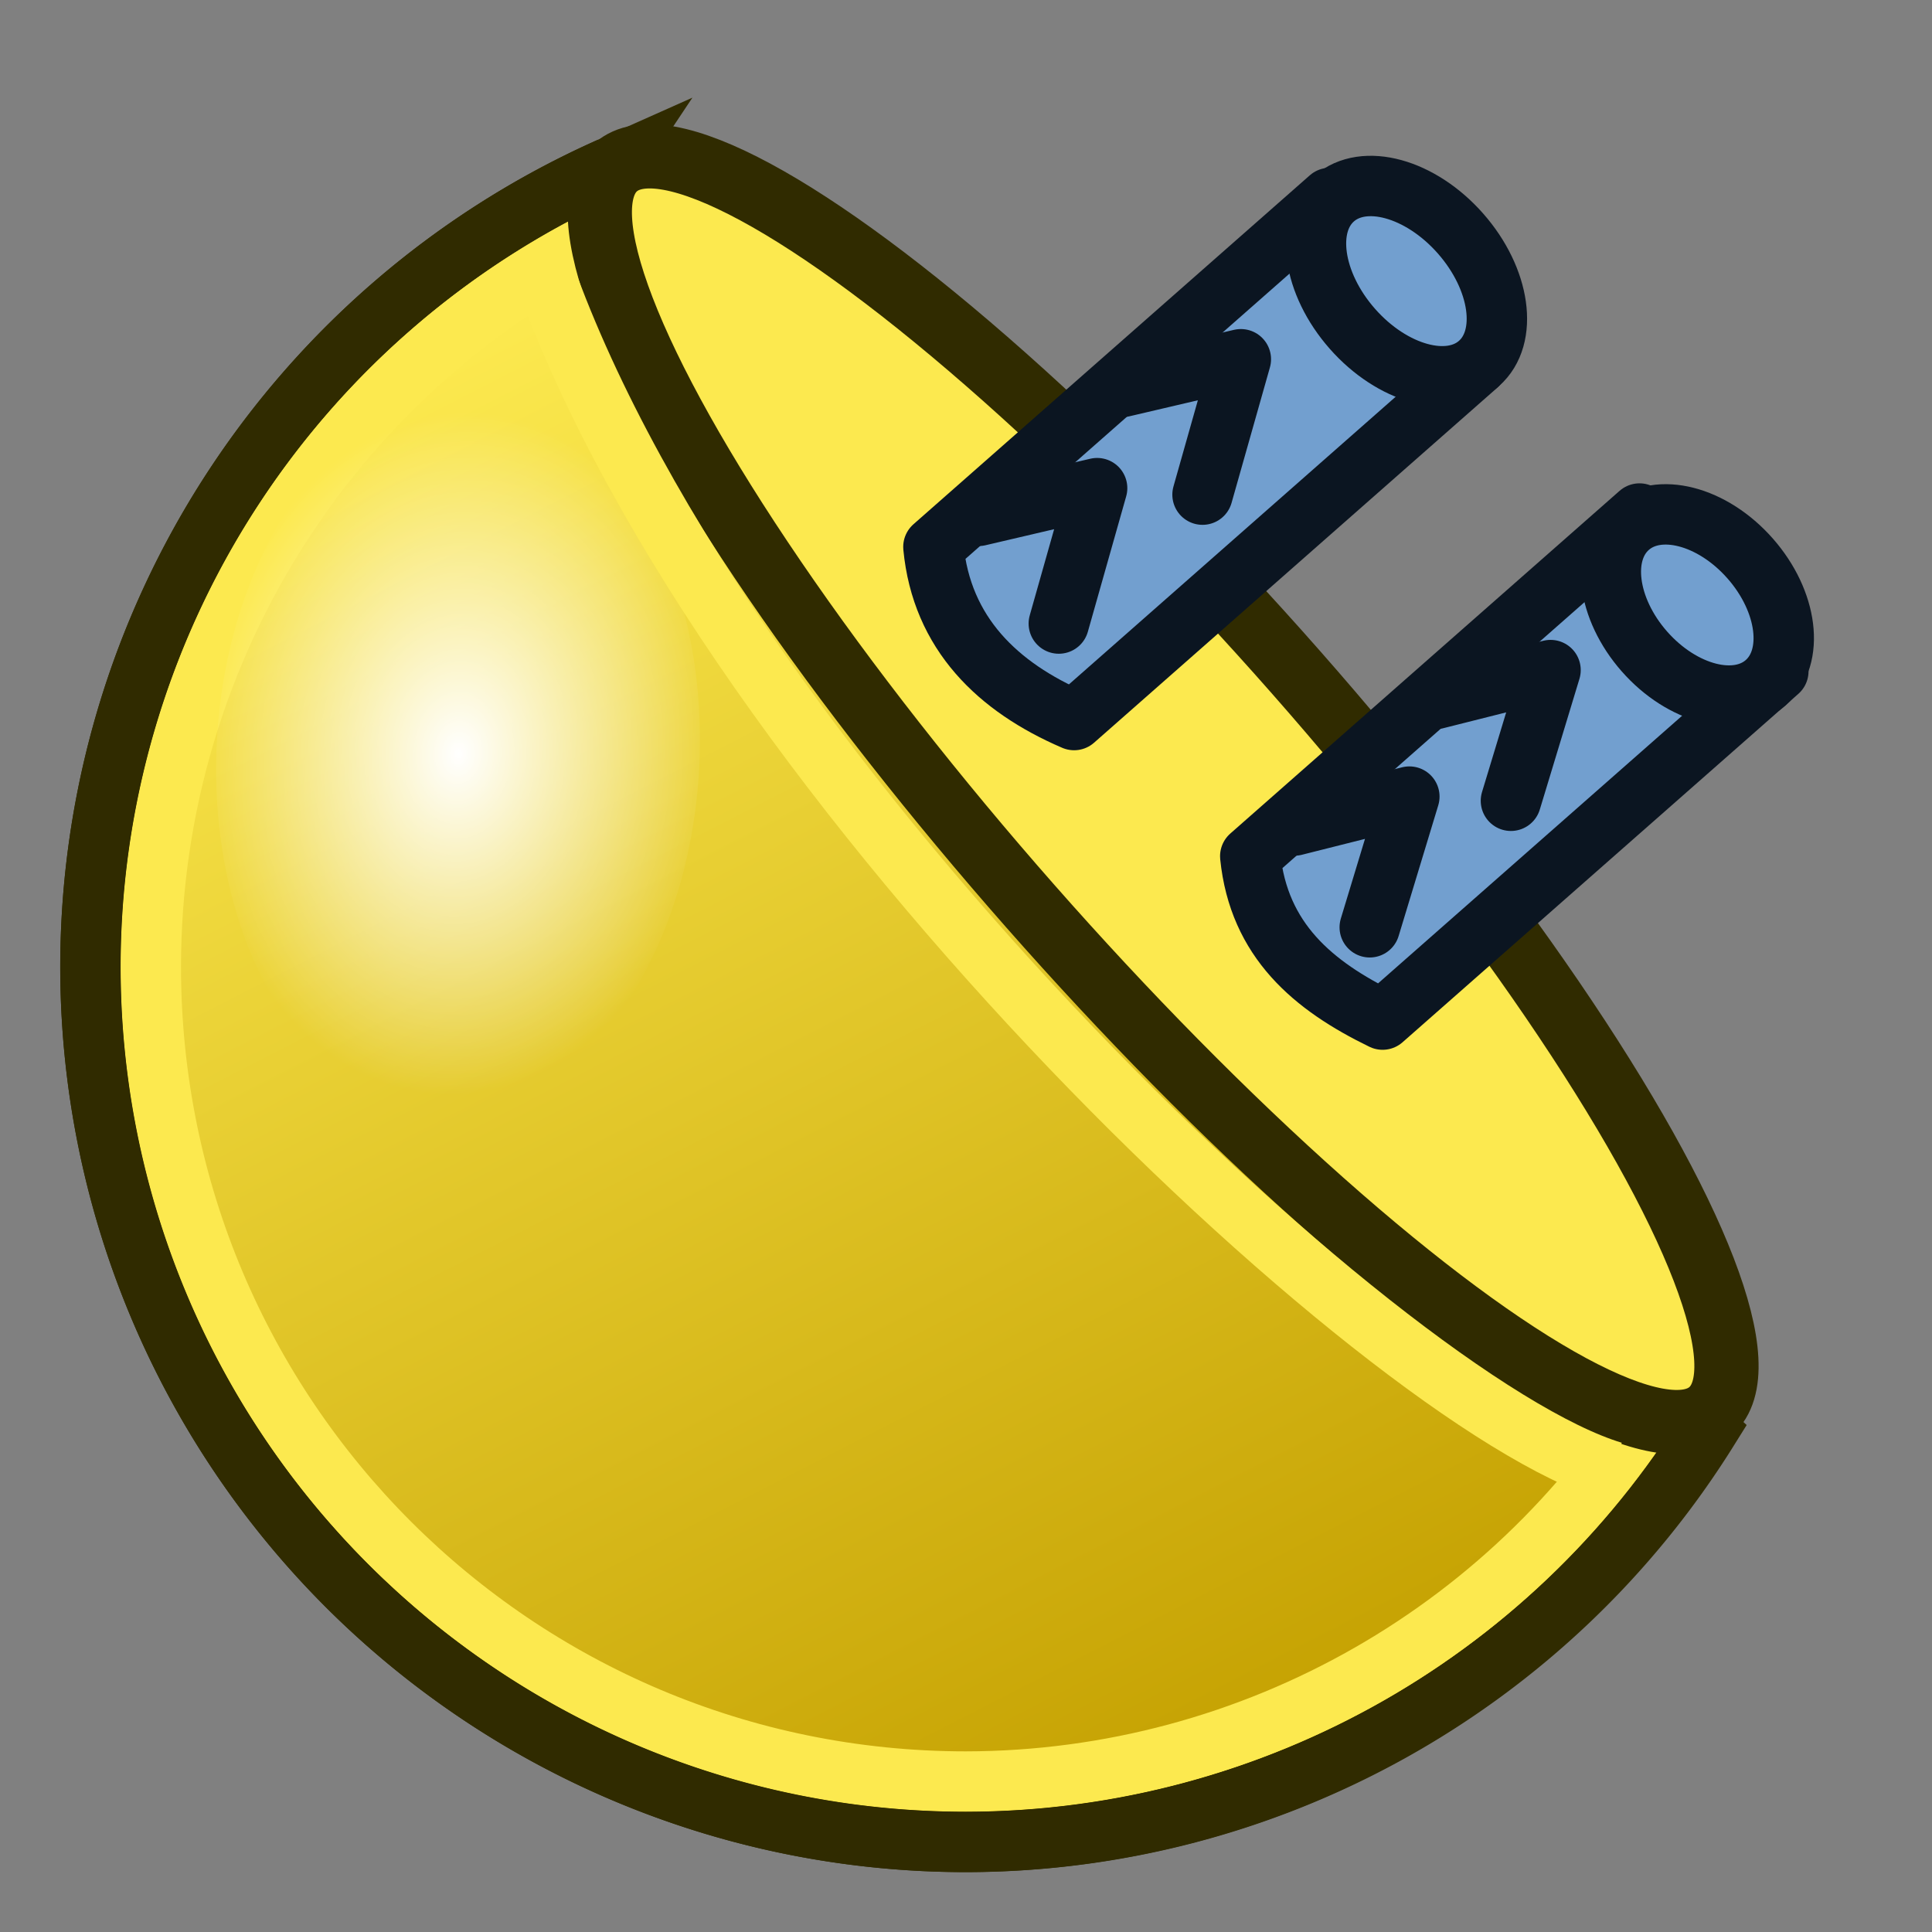
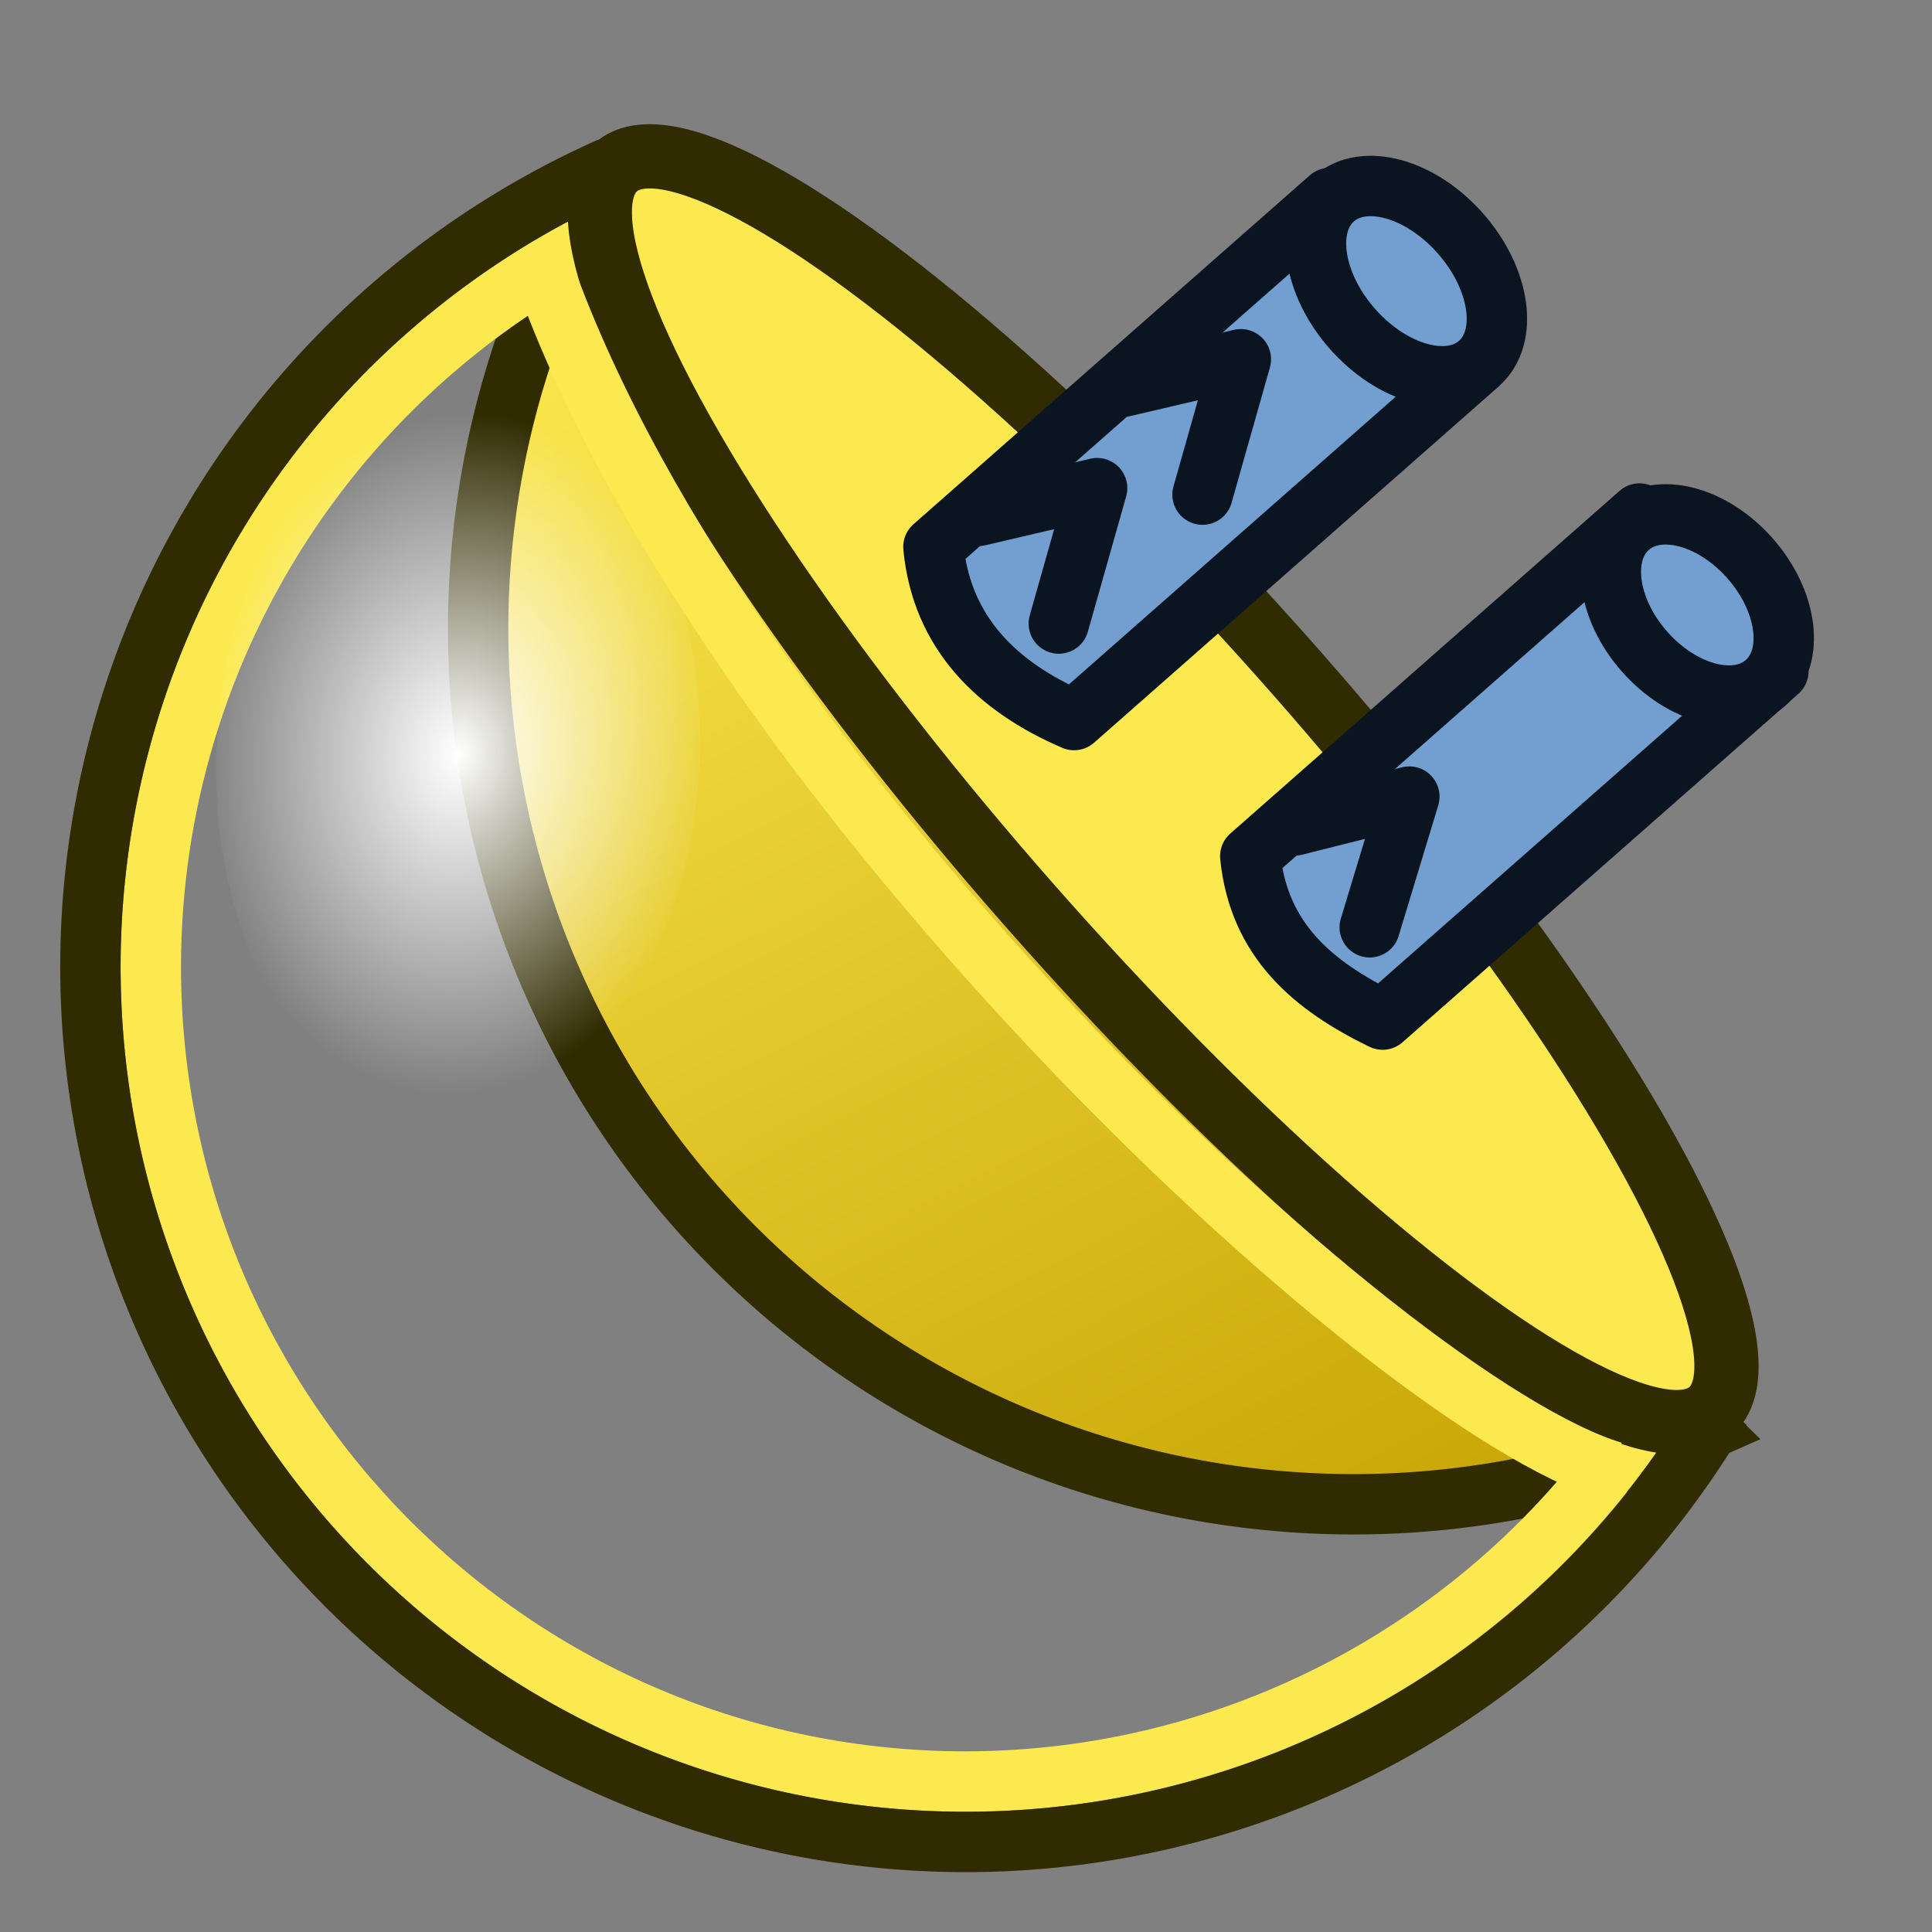
<svg xmlns="http://www.w3.org/2000/svg" xmlns:xlink="http://www.w3.org/1999/xlink" width="64px" height="64px" id="svg2816" version="1.1">
  <rect width="100%" height="100%" fill="#808080" stroke="none" />
  <title id="title923">fem_material_reinforced</title>
  <defs id="defs2818">
    <linearGradient id="linearGradient4432">
      <stop style="stop-color:#ffffff;stop-opacity:1" offset="0" id="stop4434" />
      <stop style="stop-color:#ffffff;stop-opacity:0" offset="1" id="stop4436" />
    </linearGradient>
    <linearGradient id="linearGradient4044">
      <stop style="stop-color:#000000;stop-opacity:1" offset="0" id="stop4046" />
      <stop style="stop-color:#000000;stop-opacity:0" offset="1" id="stop4048" />
    </linearGradient>
    <linearGradient id="linearGradient3681">
      <stop id="stop3697" offset="0" style="stop-color:#fff110;stop-opacity:1" />
      <stop style="stop-color:#cf7008;stop-opacity:1" offset="1" id="stop3685" />
    </linearGradient>
    <pattern patternTransform="matrix(0.676,-0.818,2.458,1.884,-26.451,18.295)" id="pattern5231" xlink:href="#Strips1_1-4" />
    <pattern id="Strips1_1-4" patternTransform="matrix(0.668,-1.004,2.426,2.311,3.476,3.535)" height="1" width="2" patternUnits="userSpaceOnUse">
      <rect id="rect4483-4" height="2" width="1" y="-0.5" x="0" style="fill:black;stroke:none" />
    </pattern>
    <pattern patternTransform="matrix(0.668,-1.004,2.426,2.311,39.618,8.969)" id="pattern5231-4" xlink:href="#Strips1_1-6" />
    <pattern id="Strips1_1-6" patternTransform="matrix(0.668,-1.004,2.426,2.311,3.476,3.535)" height="1" width="2" patternUnits="userSpaceOnUse">
      <rect id="rect4483-0" height="2" width="1" y="-0.5" x="0" style="fill:black;stroke:none" />
    </pattern>
    <pattern patternTransform="matrix(0.665,-1.063,2.417,2.448,-49.763,2.955)" id="pattern5296" xlink:href="#pattern5231-3" />
    <pattern patternTransform="matrix(0.668,-1.004,2.426,2.311,-26.336,10.887)" id="pattern5231-3" xlink:href="#Strips1_1-4-3" />
    <pattern id="Strips1_1-4-3" patternTransform="matrix(0.668,-1.004,2.426,2.311,3.476,3.535)" height="1" width="2" patternUnits="userSpaceOnUse">
      <rect id="rect4483-4-6" height="2" width="1" y="-0.5" x="0" style="fill:black;stroke:none" />
    </pattern>
    <pattern patternTransform="matrix(0.428,-0.622,1.557,1.431,27.948,13.306)" id="pattern5330" xlink:href="#Strips1_1-9" />
    <pattern id="Strips1_1-9" patternTransform="matrix(0.668,-1.004,2.426,2.311,3.476,3.535)" height="1" width="2" patternUnits="userSpaceOnUse">
      <rect id="rect4483-3" height="2" width="1" y="-0.5" x="0" style="fill:black;stroke:none" />
    </pattern>
    <linearGradient xlink:href="#linearGradient3681" id="linearGradient3687" x1="37.898" y1="41.088" x2="4.061" y2="40.169" gradientUnits="userSpaceOnUse" />
    <linearGradient xlink:href="#linearGradient3681" id="linearGradient3695" x1="31.778" y1="40.242" x2="68.442" y2="54.041" gradientUnits="userSpaceOnUse" gradientTransform="matrix(0.25,-0.66,0.688,0.24,-8.749,43.15)" />
    <radialGradient xlink:href="#linearGradient12512" id="radialGradient278" gradientUnits="userSpaceOnUse" cx="55" cy="125" fx="55" fy="125" r="14.375" />
    <linearGradient id="linearGradient12512">
      <stop style="stop-color:#ffffff;stop-opacity:1" offset="0" id="stop12513" />
      <stop style="stop-color:#fff520;stop-opacity:0.891" offset="0.5" id="stop12517" />
      <stop style="stop-color:#fff300;stop-opacity:0" offset="1" id="stop12514" />
    </linearGradient>
    <radialGradient r="14.375" fy="125" fx="55" cy="125" cx="55" gradientUnits="userSpaceOnUse" id="radialGradient4017" xlink:href="#linearGradient12512" />
    <linearGradient xlink:href="#linearGradient4044" id="linearGradient4060" x1="15.788" y1="50.394" x2="27.641" y2="39.958" gradientUnits="userSpaceOnUse" />
    <radialGradient xlink:href="#linearGradient12512-2" id="radialGradient278-5" gradientUnits="userSpaceOnUse" cx="55" cy="125" fx="55" fy="125" r="14.375" />
    <linearGradient id="linearGradient12512-2">
      <stop style="stop-color:#ffffff;stop-opacity:1" offset="0" id="stop12513-3" />
      <stop style="stop-color:#fff520;stop-opacity:0.891" offset="0.5" id="stop12517-1" />
      <stop style="stop-color:#fff300;stop-opacity:0" offset="1" id="stop12514-6" />
    </linearGradient>
    <radialGradient r="14.375" fy="125" fx="55" cy="125" cx="55" gradientUnits="userSpaceOnUse" id="radialGradient4078" xlink:href="#linearGradient12512-2" />
    <linearGradient xlink:href="#linearGradient3960" id="linearGradient3966" x1="37.758" y1="57.301" x2="21.86" y2="22.615" gradientUnits="userSpaceOnUse" />
    <linearGradient id="linearGradient3960">
      <stop style="stop-color:#c4a000;stop-opacity:1" offset="0" id="stop3962" />
      <stop style="stop-color:#fce94f;stop-opacity:1" offset="1" id="stop3964" />
    </linearGradient>
    <radialGradient xlink:href="#linearGradient4432" id="radialGradient4440" cx="55" cy="125" fx="55" fy="125" r="20.367" gradientTransform="matrix(0.417,-0.005,0.007,0.555,-40.223,-44.926)" gradientUnits="userSpaceOnUse" />
    <linearGradient xlink:href="#linearGradient3960" id="linearGradient994" gradientUnits="userSpaceOnUse" gradientTransform="matrix(-1.384,0,0,1.384,-73.93,-42.387)" x1="18.97" y1="58.615" x2="36.991" y2="23.429" />
    <linearGradient xlink:href="#linearGradient3960" id="linearGradient1087" gradientUnits="userSpaceOnUse" gradientTransform="matrix(-1.384,0,0,1.384,-73.93,-42.387)" x1="18.97" y1="58.615" x2="36.991" y2="23.429" />
    <linearGradient xlink:href="#linearGradient3960" id="linearGradient1221" gradientUnits="userSpaceOnUse" gradientTransform="matrix(-1.384,0,0,1.384,-73.93,-42.387)" x1="18.97" y1="58.615" x2="36.991" y2="23.429" />
    <linearGradient xlink:href="#linearGradient3960" id="linearGradient1223" gradientUnits="userSpaceOnUse" gradientTransform="matrix(-1.384,0,0,1.384,-73.93,-42.387)" x1="18.97" y1="58.615" x2="36.991" y2="23.429" />
  </defs>
  <g id="layer1">
    <g id="g1219" transform="translate(144.177,19.108)">
-       <path id="path1195" d="m -123.988,-13.553 a 29,29 0 0 0 -17.193,26.461 29,29 0 0 0 29,29 A 29,29 0 0 0 -87.619,28.25 c -0.073,-0.071 -0.137,-0.151 -0.184,-0.248 -0.148,-0.172 -0.317,-0.317 -0.471,-0.486 -0.176,-0.194 -0.287,-0.442 -0.496,-0.609 -0.094,-0.126 -0.598,-0.752 -0.594,-0.902 9.6e-5,-0.003 0.009,0.006 0.01,0.004 -0.034,-0.02 -0.052,-0.041 -0.301,-0.275 -0.006,-0.01 -0.007,-0.017 -0.02,-0.031 -0.025,-0.011 -0.041,-0.017 -0.057,-0.027 -0.47,-0.114 -1.186,-0.342 -0.41,-0.273 -0.061,-0.1 -0.131,-0.196 -0.184,-0.301 -0.009,-0.019 -0.022,-0.063 -0.033,-0.088 -1.067,-0.836 -0.852,-0.684 -1.99,-1.508 -0.308,-0.223 -0.628,-0.424 -0.926,-0.66 -0.663,-0.526 -1.197,-1.156 -1.725,-1.811 -0.37,-0.364 -0.485,-0.496 -0.871,-0.814 -0.367,-0.303 -0.771,-0.562 -1.135,-0.867 -0.154,-0.129 -0.296,-0.27 -0.443,-0.406 -0.297,-0.29 -0.486,-0.472 -0.717,-0.746 -0.009,-0.003 -0.019,-0.004 -0.027,-0.008 -0.345,-0.14 -0.643,-0.396 -0.998,-0.518 -0.364,-0.156 -0.458,-0.178 -0.777,-0.373 -0.037,-0.023 -0.063,-0.062 -0.102,-0.082 -0.491,-0.256 -0.422,-0.1 -0.732,-0.49 -0.08,-0.063 -0.152,-0.126 -0.213,-0.23 -0.017,-0.028 0.104,0.077 0.08,0.055 -0.193,-0.182 -0.435,-0.308 -0.582,-0.539 0.017,-4.15e-4 0.064,0.011 0.051,0 -0.05,-0.04 -0.108,-0.071 -0.152,-0.117 -0.02,-0.02 0.1,0.052 0.076,0.037 -0.515,-0.308 -0.107,-0.022 -0.711,-0.49 -0.115,-0.134 -0.237,-0.26 -0.344,-0.4 -0.01,-0.013 -0.015,-0.024 -0.023,-0.037 -0.182,-0.048 -0.423,-0.1 -0.434,-0.199 -0.226,-0.163 -0.435,-0.331 -0.641,-0.518 -0.311,-0.282 -0.558,-0.494 -0.764,-0.869 -0.033,-0.044 -0.065,-0.089 -0.098,-0.133 -0.249,0.097 -0.498,0.179 -0.744,0.111 -0.113,-0.031 -0.135,-0.149 -0.135,-0.287 -0.013,-0.009 -0.034,-0.034 -0.107,-0.117 -0.05,-0.088 -0.107,-0.17 -0.148,-0.262 -0.17,-0.377 0.101,3.59e-4 -0.182,-0.469 -0.337,-0.559 -0.796,-1.04 -1.139,-1.596 -0.12,-0.232 -0.256,-0.458 -0.361,-0.697 -0.059,-0.135 -0.1,-0.277 -0.145,-0.418 -0.022,-0.027 -0.042,-0.055 -0.068,-0.078 -0.096,-0.084 -0.207,-0.153 -0.297,-0.244 -0.19,-0.191 -0.298,-0.456 -0.469,-0.662 -0.015,-0.039 -0.051,-0.092 -0.068,-0.133 -0.215,-0.243 -0.42,-0.495 -0.652,-0.723 -0.083,-0.113 -0.159,-0.231 -0.248,-0.34 -0.484,-0.593 -1.075,-1.083 -1.484,-1.738 -0.023,-0.036 -0.029,-0.081 -0.043,-0.121 -0.182,-0.132 -0.349,-0.284 -0.535,-0.41 -0.09,-0.061 -0.187,-0.112 -0.273,-0.178 -0.086,-0.065 -0.142,-0.165 -0.234,-0.223 -0.274,-0.225 -0.644,-0.49 -0.67,-0.875 -0.549,-0.539 0.405,0.384 -0.586,-0.484 -0.161,-0.141 -0.32,-0.286 -0.459,-0.449 -0.276,-0.325 -0.426,-0.714 -0.668,-1.059 -0.226,-0.205 -0.442,-0.389 -0.645,-0.617 -0.244,-0.275 -0.454,-0.58 -0.656,-0.887 -0.058,-0.054 -0.119,-0.103 -0.174,-0.16 -0.029,-0.03 -0.069,-0.063 -0.068,-0.105 3.2e-4,-0.028 0.045,0.031 0.068,0.047 -0.054,-0.048 -0.107,-0.095 -0.16,-0.143 -0.136,-0.019 -0.196,-0.041 -0.477,-0.312 -0.019,-0.018 -0.04,-0.044 -0.039,-0.07 6.6e-4,-0.015 0.027,0.016 0.041,0.023 -0.248,-0.226 -0.443,-0.45 -0.602,-0.75 -0.022,-0.041 -0.025,-0.091 -0.049,-0.131 -0.503,-0.839 -0.016,0.093 -0.389,-0.646 -0.145,-0.263 -0.312,-0.514 -0.445,-0.783 -0.12,-0.243 -0.204,-0.501 -0.277,-0.764 -0.213,-0.218 -0.436,-0.432 -0.596,-0.623 -0.406,-0.485 -1.241,-1.615 -1.549,-2.119 -0.445,-0.728 -1.093,-2.078 -1.471,-2.838 -0.628,-1.25 -1.284,-2.485 -1.865,-3.758 -0.115,-0.253 -0.222,-0.486 -0.322,-0.723 -0.024,-0.017 1.4e-4,0.002 -0.027,-0.018 -0.005,-0.004 -0.01,-0.008 -0.016,-0.012 z" style="fill:url(#linearGradient1221);fill-opacity:1;stroke:#302b00;stroke-width:2;stroke-miterlimit:4;stroke-dasharray:none;stroke-dashoffset:0" />
+       <path id="path1195" d="m -123.988,-13.553 A 29,29 0 0 0 -87.619,28.25 c -0.073,-0.071 -0.137,-0.151 -0.184,-0.248 -0.148,-0.172 -0.317,-0.317 -0.471,-0.486 -0.176,-0.194 -0.287,-0.442 -0.496,-0.609 -0.094,-0.126 -0.598,-0.752 -0.594,-0.902 9.6e-5,-0.003 0.009,0.006 0.01,0.004 -0.034,-0.02 -0.052,-0.041 -0.301,-0.275 -0.006,-0.01 -0.007,-0.017 -0.02,-0.031 -0.025,-0.011 -0.041,-0.017 -0.057,-0.027 -0.47,-0.114 -1.186,-0.342 -0.41,-0.273 -0.061,-0.1 -0.131,-0.196 -0.184,-0.301 -0.009,-0.019 -0.022,-0.063 -0.033,-0.088 -1.067,-0.836 -0.852,-0.684 -1.99,-1.508 -0.308,-0.223 -0.628,-0.424 -0.926,-0.66 -0.663,-0.526 -1.197,-1.156 -1.725,-1.811 -0.37,-0.364 -0.485,-0.496 -0.871,-0.814 -0.367,-0.303 -0.771,-0.562 -1.135,-0.867 -0.154,-0.129 -0.296,-0.27 -0.443,-0.406 -0.297,-0.29 -0.486,-0.472 -0.717,-0.746 -0.009,-0.003 -0.019,-0.004 -0.027,-0.008 -0.345,-0.14 -0.643,-0.396 -0.998,-0.518 -0.364,-0.156 -0.458,-0.178 -0.777,-0.373 -0.037,-0.023 -0.063,-0.062 -0.102,-0.082 -0.491,-0.256 -0.422,-0.1 -0.732,-0.49 -0.08,-0.063 -0.152,-0.126 -0.213,-0.23 -0.017,-0.028 0.104,0.077 0.08,0.055 -0.193,-0.182 -0.435,-0.308 -0.582,-0.539 0.017,-4.15e-4 0.064,0.011 0.051,0 -0.05,-0.04 -0.108,-0.071 -0.152,-0.117 -0.02,-0.02 0.1,0.052 0.076,0.037 -0.515,-0.308 -0.107,-0.022 -0.711,-0.49 -0.115,-0.134 -0.237,-0.26 -0.344,-0.4 -0.01,-0.013 -0.015,-0.024 -0.023,-0.037 -0.182,-0.048 -0.423,-0.1 -0.434,-0.199 -0.226,-0.163 -0.435,-0.331 -0.641,-0.518 -0.311,-0.282 -0.558,-0.494 -0.764,-0.869 -0.033,-0.044 -0.065,-0.089 -0.098,-0.133 -0.249,0.097 -0.498,0.179 -0.744,0.111 -0.113,-0.031 -0.135,-0.149 -0.135,-0.287 -0.013,-0.009 -0.034,-0.034 -0.107,-0.117 -0.05,-0.088 -0.107,-0.17 -0.148,-0.262 -0.17,-0.377 0.101,3.59e-4 -0.182,-0.469 -0.337,-0.559 -0.796,-1.04 -1.139,-1.596 -0.12,-0.232 -0.256,-0.458 -0.361,-0.697 -0.059,-0.135 -0.1,-0.277 -0.145,-0.418 -0.022,-0.027 -0.042,-0.055 -0.068,-0.078 -0.096,-0.084 -0.207,-0.153 -0.297,-0.244 -0.19,-0.191 -0.298,-0.456 -0.469,-0.662 -0.015,-0.039 -0.051,-0.092 -0.068,-0.133 -0.215,-0.243 -0.42,-0.495 -0.652,-0.723 -0.083,-0.113 -0.159,-0.231 -0.248,-0.34 -0.484,-0.593 -1.075,-1.083 -1.484,-1.738 -0.023,-0.036 -0.029,-0.081 -0.043,-0.121 -0.182,-0.132 -0.349,-0.284 -0.535,-0.41 -0.09,-0.061 -0.187,-0.112 -0.273,-0.178 -0.086,-0.065 -0.142,-0.165 -0.234,-0.223 -0.274,-0.225 -0.644,-0.49 -0.67,-0.875 -0.549,-0.539 0.405,0.384 -0.586,-0.484 -0.161,-0.141 -0.32,-0.286 -0.459,-0.449 -0.276,-0.325 -0.426,-0.714 -0.668,-1.059 -0.226,-0.205 -0.442,-0.389 -0.645,-0.617 -0.244,-0.275 -0.454,-0.58 -0.656,-0.887 -0.058,-0.054 -0.119,-0.103 -0.174,-0.16 -0.029,-0.03 -0.069,-0.063 -0.068,-0.105 3.2e-4,-0.028 0.045,0.031 0.068,0.047 -0.054,-0.048 -0.107,-0.095 -0.16,-0.143 -0.136,-0.019 -0.196,-0.041 -0.477,-0.312 -0.019,-0.018 -0.04,-0.044 -0.039,-0.07 6.6e-4,-0.015 0.027,0.016 0.041,0.023 -0.248,-0.226 -0.443,-0.45 -0.602,-0.75 -0.022,-0.041 -0.025,-0.091 -0.049,-0.131 -0.503,-0.839 -0.016,0.093 -0.389,-0.646 -0.145,-0.263 -0.312,-0.514 -0.445,-0.783 -0.12,-0.243 -0.204,-0.501 -0.277,-0.764 -0.213,-0.218 -0.436,-0.432 -0.596,-0.623 -0.406,-0.485 -1.241,-1.615 -1.549,-2.119 -0.445,-0.728 -1.093,-2.078 -1.471,-2.838 -0.628,-1.25 -1.284,-2.485 -1.865,-3.758 -0.115,-0.253 -0.222,-0.486 -0.322,-0.723 -0.024,-0.017 1.4e-4,0.002 -0.027,-0.018 -0.005,-0.004 -0.01,-0.008 -0.016,-0.012 z" style="fill:url(#linearGradient1221);fill-opacity:1;stroke:#302b00;stroke-width:2;stroke-miterlimit:4;stroke-dasharray:none;stroke-dashoffset:0" />
      <path id="path1181" d="m -115.855,-0.02 c 0.013,0.006 0.024,0.015 0.037,0.02 0.008,0.002 0.014,0.001 0.025,0.004 -0.003,-0.004 -0.005,-0.009 -0.008,-0.014 -0.019,-0.003 -0.04,-0.008 -0.055,-0.01 z" style="fill:url(#linearGradient1223);fill-opacity:1;stroke:#302b00;stroke-width:2;stroke-miterlimit:4;stroke-dasharray:none;stroke-dashoffset:0" />
      <path id="path1171" d="m -105.217,13.041 c -0.07,-0.006 -0.083,0.012 -0.111,0.023 0.007,0.021 0.006,0.039 0.062,0.078 0.082,0.056 0.171,0.121 0.27,0.129 0.118,0.01 0.457,-0.037 0.346,-0.078 -0.281,-0.104 -0.456,-0.143 -0.566,-0.152 z" style="fill:url(#linearGradient1087);fill-opacity:1;stroke:#302b00;stroke-width:2;stroke-miterlimit:4;stroke-dasharray:none;stroke-dashoffset:0" />
      <path id="path1165" d="m -123.117,-11.756 c -9.759,4.323 -16.056,13.99 -16.064,24.664 0,14.912 12.088,27 27,27 9.537,-0.013 18.36,-5.056 23.211,-13.268 -0.18,-0.237 -0.396,-0.532 -0.393,-0.637 9.6e-5,-0.003 0.009,0.006 0.01,0.004 -0.034,-0.02 -0.052,-0.041 -0.301,-0.275 -0.006,-0.01 -0.007,-0.017 -0.02,-0.031 -0.025,-0.011 -0.041,-0.017 -0.057,-0.027 -0.47,-0.114 -1.186,-0.342 -0.41,-0.273 -0.061,-0.1 -0.131,-0.196 -0.184,-0.301 -0.079,-0.156 -0.225,-0.576 -0.281,-0.732 -0.038,-0.106 -0.075,-0.212 -0.113,-0.318 -0.016,-0.045 -0.023,-0.096 -0.049,-0.137 -0.044,-0.068 -0.107,-0.124 -0.16,-0.186 -0.034,-0.049 -0.069,-0.095 -0.1,-0.146 -0.002,-0.004 0.016,0.004 0.014,0 -0.016,-0.023 -0.033,-0.045 -0.051,-0.066 -0.198,0.01 -0.384,0.004 -0.594,-0.102 -0.065,-0.033 -0.138,-0.077 -0.18,-0.135 -0.029,-0.021 -0.057,-0.044 -0.088,-0.061 -0.071,-0.086 0.049,0.055 -0.158,-0.113 -0.134,-0.108 -0.272,-0.215 -0.391,-0.34 -0.459,-0.482 0.686,0.24 -0.295,-0.334 -0.058,-0.057 -0.122,-0.109 -0.174,-0.172 -0.006,-0.008 0.018,-0.023 0.01,-0.029 -0.69,-0.538 0.287,0.332 -0.568,-0.389 -0.024,-0.013 -0.049,-0.023 -0.074,-0.035 -0.329,-0.32 -0.469,-0.434 -0.551,-0.908 -0.016,-0.093 -0.059,-0.186 -0.045,-0.279 0.02,-0.13 0.069,-0.253 0.113,-0.377 -0.24,-0.125 -0.482,-0.244 -0.697,-0.404 -0.836,-1.067 -0.132,-0.171 -0.127,-0.156 0.021,0.066 -0.111,-0.085 -0.152,-0.141 -0.015,-0.021 0.086,0.053 0.072,0.031 -0.08,-0.128 -0.376,-0.062 -0.406,-0.201 -0.167,-0.08 -0.341,-0.143 -0.5,-0.238 -0.136,-0.081 -0.261,-0.185 -0.381,-0.289 -0.051,-0.044 -0.043,-0.115 -0.109,-0.145 -0.107,-0.049 -0.44,-0.124 -0.521,-0.145 -0.137,-0.057 -0.281,-0.102 -0.412,-0.172 -0.204,-0.109 -0.288,-0.232 -0.479,-0.348 -0.219,-0.133 -0.497,-0.209 -0.678,-0.398 -0.393,-0.136 -0.798,-0.293 -1.156,-0.506 -0.395,-0.235 -0.717,-0.581 -1.082,-0.855 -0.504,-0.319 -1.037,-0.59 -1.518,-0.943 -0.078,-0.064 -0.16,-0.125 -0.234,-0.193 -0.015,-0.014 -0.039,-0.033 -0.031,-0.053 0.006,-0.016 0.056,0.02 0.051,0.004 -0.03,-0.086 -0.616,-0.128 -0.633,-0.281 -0.226,-0.163 -0.435,-0.331 -0.641,-0.518 -0.311,-0.282 -0.558,-0.494 -0.764,-0.869 -0.033,-0.044 -0.065,-0.089 -0.098,-0.133 -0.249,0.097 -0.498,0.179 -0.744,0.111 -0.113,-0.031 -0.135,-0.149 -0.135,-0.287 -0.013,-0.009 -0.034,-0.034 -0.107,-0.117 -0.05,-0.088 -0.107,-0.17 -0.148,-0.262 -0.17,-0.377 0.101,3.59e-4 -0.182,-0.469 -0.337,-0.559 -0.796,-1.04 -1.139,-1.596 -0.12,-0.232 -0.256,-0.458 -0.361,-0.697 -0.059,-0.135 -0.1,-0.277 -0.145,-0.418 -0.022,-0.027 -0.042,-0.055 -0.068,-0.078 -0.096,-0.084 -0.207,-0.153 -0.297,-0.244 -0.19,-0.191 -0.298,-0.456 -0.469,-0.662 -0.015,-0.039 -0.051,-0.092 -0.068,-0.133 -0.215,-0.243 -0.42,-0.495 -0.652,-0.723 -0.083,-0.113 -0.159,-0.231 -0.248,-0.34 -0.484,-0.593 -1.075,-1.083 -1.484,-1.738 -0.023,-0.036 -0.029,-0.081 -0.043,-0.121 -0.182,-0.132 -0.349,-0.284 -0.535,-0.41 -0.09,-0.061 -0.187,-0.112 -0.273,-0.178 -0.086,-0.065 -0.142,-0.165 -0.234,-0.223 -0.274,-0.225 -0.644,-0.49 -0.67,-0.875 -0.549,-0.539 0.405,0.384 -0.586,-0.484 -0.161,-0.141 -0.32,-0.286 -0.459,-0.449 -0.276,-0.325 -0.426,-0.714 -0.668,-1.059 -0.226,-0.205 -0.442,-0.389 -0.645,-0.617 -0.244,-0.275 -0.454,-0.58 -0.656,-0.887 -0.058,-0.054 -0.119,-0.103 -0.174,-0.16 -0.029,-0.03 -0.069,-0.063 -0.068,-0.105 3.2e-4,-0.028 0.045,0.031 0.068,0.047 -0.054,-0.048 -0.107,-0.095 -0.16,-0.143 -0.136,-0.019 -0.196,-0.041 -0.477,-0.312 -0.019,-0.018 -0.04,-0.044 -0.039,-0.07 6.6e-4,-0.015 0.027,0.016 0.041,0.023 -0.248,-0.226 -0.443,-0.45 -0.602,-0.75 -0.022,-0.041 -0.025,-0.091 -0.049,-0.131 -0.503,-0.839 -0.016,0.093 -0.389,-0.646 -0.145,-0.263 -0.312,-0.514 -0.445,-0.783 -0.12,-0.243 -0.204,-0.501 -0.277,-0.764 -0.213,-0.218 -0.436,-0.432 -0.596,-0.623 -0.406,-0.485 -1.241,-1.615 -1.549,-2.119 -0.445,-0.728 -1.093,-2.078 -1.471,-2.838 -0.454,-0.904 -0.915,-1.805 -1.359,-2.713 z" style="fill:none;stroke:#fce94f;stroke-width:2;stroke-miterlimit:4;stroke-dasharray:none;stroke-dashoffset:0" />
      <path id="path1161" d="m -115.855,-0.02 c 0.013,0.006 0.024,0.015 0.037,0.02 0.008,0.002 0.014,0.001 0.025,0.004 -0.003,-0.004 -0.005,-0.009 -0.008,-0.014 -0.019,-0.003 -0.04,-0.008 -0.055,-0.01 z" style="fill:none;stroke:#fce94f;stroke-width:2;stroke-miterlimit:4;stroke-dasharray:none;stroke-dashoffset:0" />
      <path id="path1145" d="m -105.217,13.041 c -0.07,-0.006 -0.083,0.012 -0.111,0.023 0.007,0.021 0.006,0.039 0.062,0.078 0.082,0.056 0.171,0.121 0.27,0.129 0.118,0.01 0.457,-0.037 0.346,-0.078 -0.281,-0.104 -0.456,-0.143 -0.566,-0.152 z" style="fill:none;stroke:#fce94f;stroke-width:2;stroke-miterlimit:4;stroke-dasharray:none;stroke-dashoffset:0" />
      <g id="g1204">
        <path style="fill:none;stroke:#302b00;stroke-width:2;stroke-miterlimit:4;stroke-dasharray:none;stroke-dashoffset:0" d="m -123.961,-13.566 a 29,29 0 0 0 -17.221,26.475 29,29 0 0 0 29,29 29,29 0 0 0 24.582,-13.643 c -0.08,-0.075 -0.153,-0.158 -0.203,-0.264 -0.148,-0.172 -0.317,-0.317 -0.471,-0.486 -0.176,-0.194 -0.287,-0.442 -0.496,-0.609 -0.094,-0.126 -0.598,-0.752 -0.594,-0.902 9.6e-5,-0.003 0.009,0.006 0.01,0.004 -0.034,-0.02 -0.052,-0.041 -0.301,-0.275 -0.006,-0.01 -0.007,-0.017 -0.02,-0.031 -0.025,-0.011 -0.041,-0.017 -0.057,-0.027 -0.47,-0.114 -1.186,-0.342 -0.41,-0.273 -0.061,-0.1 -0.131,-0.196 -0.184,-0.301 -0.079,-0.156 -0.225,-0.576 -0.281,-0.732 -0.038,-0.106 -0.075,-0.212 -0.113,-0.318 -0.016,-0.045 -0.023,-0.096 -0.049,-0.137 -0.044,-0.068 -0.107,-0.124 -0.16,-0.186 -0.034,-0.049 -0.069,-0.095 -0.1,-0.146 -0.002,-0.004 0.016,0.004 0.014,0 -0.016,-0.023 -0.033,-0.045 -0.051,-0.066 -0.198,0.01 -0.384,0.004 -0.594,-0.102 -0.065,-0.033 -0.138,-0.077 -0.18,-0.135 -0.029,-0.021 -0.057,-0.044 -0.088,-0.061 -0.071,-0.086 0.049,0.055 -0.158,-0.113 -0.134,-0.108 -0.272,-0.215 -0.391,-0.34 -0.459,-0.482 0.686,0.24 -0.295,-0.334 -0.058,-0.057 -0.122,-0.109 -0.174,-0.172 -0.006,-0.008 0.018,-0.023 0.01,-0.029 -0.69,-0.538 0.287,0.332 -0.568,-0.389 -0.024,-0.013 -0.049,-0.023 -0.074,-0.035 -0.23,-0.224 -0.365,-0.352 -0.455,-0.568 -0.088,-0.035 -0.197,-0.066 -0.287,-0.109 -0.046,-0.011 -0.101,-0.033 -0.156,-0.055 -0.001,-4.89e-4 -0.003,4.95e-4 -0.004,0 -0.193,-0.015 -0.281,-0.037 -0.107,-0.041 -0.051,-0.023 -0.147,-0.071 -0.215,-0.104 -0.188,-0.05 -0.376,-0.096 -0.551,-0.178 -0.142,-0.066 -0.59,-0.359 -0.762,-0.557 -0.01,-0.012 0.057,0.021 0.045,0.012 -0.173,-0.136 -0.368,-0.243 -0.531,-0.393 -0.096,-0.064 -0.204,-0.146 -0.318,-0.24 -0.291,-0.142 -0.489,-0.237 -0.744,-0.41 -0.463,-0.294 -0.907,-0.631 -1.271,-1.043 -0.066,-0.073 -0.127,-0.151 -0.197,-0.221 -0.26,-0.258 -0.582,-0.446 -0.865,-0.676 -0.377,-0.263 -0.748,-0.529 -1.098,-0.828 -0.06,-0.051 -0.112,-0.11 -0.172,-0.162 -0.059,-0.052 -0.125,-0.096 -0.184,-0.148 -0.004,-0.004 0.005,-0.011 0.006,-0.016 -0.12,-0.072 -0.25,-0.129 -0.361,-0.215 -0.108,-0.083 -0.205,-0.18 -0.305,-0.273 -0.249,-0.085 -0.469,-0.199 -0.828,-0.539 -0.002,-0.002 -0.002,-0.004 -0.004,-0.006 0.06,0.056 -0.306,-0.266 -0.34,-0.324 -0.076,-0.072 -0.152,-0.144 -0.229,-0.217 0.014,0.021 0.019,0.025 0.021,0.029 0,0 0,0.002 0,0.002 0.004,0.006 -0.003,8.22e-4 -0.035,-0.027 -0.011,-0.01 -0.015,-0.015 -0.033,-0.031 -0.057,-0.048 -0.113,-0.096 -0.17,-0.145 -0.414,-0.233 -0.545,-0.486 -0.914,-1.008 0.074,0.141 0.065,0.135 -0.018,0.01 -0.001,-0.002 -8.2e-4,-0.002 -0.002,-0.004 -0.214,0.077 -0.428,0.136 -0.639,0.078 -0.113,-0.031 -0.135,-0.149 -0.135,-0.287 -0.013,-0.009 -0.034,-0.034 -0.107,-0.117 -0.05,-0.088 -0.107,-0.17 -0.148,-0.262 -0.17,-0.377 0.101,3.59e-4 -0.182,-0.469 -0.337,-0.559 -0.796,-1.04 -1.139,-1.596 -0.12,-0.232 -0.256,-0.458 -0.361,-0.697 -0.059,-0.135 -0.1,-0.277 -0.145,-0.418 -0.022,-0.027 -0.042,-0.055 -0.068,-0.078 -0.096,-0.084 -0.207,-0.153 -0.297,-0.244 -0.19,-0.191 -0.298,-0.456 -0.469,-0.662 -0.015,-0.039 -0.051,-0.092 -0.068,-0.133 -0.215,-0.243 -0.42,-0.495 -0.652,-0.723 -0.052,-0.071 -0.105,-0.142 -0.156,-0.213 -0.007,-0.008 -0.014,-0.017 -0.021,-0.025 -0.093,-0.113 -0.189,-0.224 -0.283,-0.336 -0.26,-0.291 -0.527,-0.575 -0.783,-0.867 -0.144,-0.147 -0.272,-0.29 -0.438,-0.461 -0.203,-0.241 -0.267,-0.335 -0.352,-0.494 -0.091,-0.073 -0.181,-0.148 -0.277,-0.213 -0.09,-0.061 -0.187,-0.112 -0.273,-0.178 -0.086,-0.065 -0.142,-0.165 -0.234,-0.223 -0.274,-0.225 -0.644,-0.49 -0.67,-0.875 -0.549,-0.539 0.405,0.384 -0.586,-0.484 -0.161,-0.141 -0.32,-0.286 -0.459,-0.449 -0.276,-0.325 -0.426,-0.714 -0.668,-1.059 -0.226,-0.205 -0.442,-0.389 -0.645,-0.617 -0.244,-0.275 -0.454,-0.58 -0.656,-0.887 -0.058,-0.054 -0.119,-0.103 -0.174,-0.16 -0.029,-0.03 -0.069,-0.063 -0.068,-0.105 3.2e-4,-0.028 0.045,0.031 0.068,0.047 -0.054,-0.048 -0.107,-0.095 -0.16,-0.143 -0.136,-0.019 -0.196,-0.041 -0.477,-0.312 -0.019,-0.018 -0.04,-0.044 -0.039,-0.07 6.6e-4,-0.015 0.027,0.016 0.041,0.023 -0.248,-0.226 -0.443,-0.45 -0.602,-0.75 -0.022,-0.041 -0.025,-0.091 -0.049,-0.131 -0.503,-0.839 -0.016,0.093 -0.389,-0.646 -0.145,-0.263 -0.312,-0.514 -0.445,-0.783 -0.12,-0.243 -0.204,-0.501 -0.277,-0.764 -0.213,-0.218 -0.436,-0.432 -0.596,-0.623 -0.406,-0.485 -1.241,-1.615 -1.549,-2.119 -0.445,-0.728 -1.093,-2.078 -1.471,-2.838 -0.628,-1.25 -1.284,-2.485 -1.865,-3.758 -0.122,-0.267 -0.233,-0.515 -0.338,-0.766 z" id="path1141" />
      </g>
      <path id="path1139" d="m -103.281,14.711 c 0.112,0.106 0.224,0.212 0.336,0.318 -0.054,-0.053 -0.093,-0.119 -0.135,-0.182 0.151,0.105 0.319,0.183 0.49,0.256 -0.081,-0.05 -0.2,-0.12 -0.299,-0.18 -0.053,-0.019 -0.085,-0.043 -0.113,-0.068 -0.05,-0.03 -0.076,-0.048 -0.135,-0.082 0.016,0.027 0.038,0.049 0.055,0.074 -0.018,-0.012 -0.038,-0.053 -0.059,-0.076 -0.084,-0.049 -0.097,-0.061 -0.193,-0.117 -0.022,-0.013 0.047,0.047 0.053,0.057 z" style="fill:none;stroke:#302b00;stroke-width:2;stroke-miterlimit:4;stroke-dasharray:none;stroke-dashoffset:0" />
      <path id="path1137" d="m -103.141,14.771 c 0.002,9.53e-4 0.002,10e-4 0.004,0.002 -0.014,-0.024 -0.031,-0.046 -0.045,-0.07 0.027,0.038 0.014,0.038 0.041,0.068 z" style="fill:none;stroke:#302b00;stroke-width:2;stroke-miterlimit:4;stroke-dasharray:none;stroke-dashoffset:0" />
      <path id="path1133" d="m -115.855,-0.02 c 0.013,0.006 0.024,0.015 0.037,0.02 0.008,0.002 0.014,0.001 0.025,0.004 -0.003,-0.004 -0.005,-0.009 -0.008,-0.014 -0.019,-0.003 -0.04,-0.008 -0.055,-0.01 z" style="fill:none;stroke:#302b00;stroke-width:2;stroke-miterlimit:4;stroke-dasharray:none;stroke-dashoffset:0" />
      <path id="path1131" d="m -105.217,13.041 c -0.07,-0.006 -0.083,0.012 -0.111,0.023 0.007,0.021 0.006,0.039 0.062,0.078 0.082,0.056 0.171,0.121 0.27,0.129 0.07,0.006 0.207,-0.009 0.293,-0.029 -0.017,-0.029 -0.025,-0.05 -0.039,-0.074 -0.207,-0.07 -0.382,-0.119 -0.475,-0.127 z" style="fill:none;stroke:#302b00;stroke-width:2;stroke-miterlimit:4;stroke-dasharray:none;stroke-dashoffset:0" />
      <path id="path4042-3-2-8" d="m -97.238,19.303 c -0.042,-0.035 -0.029,-0.02 0.082,0.086 0.023,0.014 0.046,0.029 0.068,0.043 -0.056,-0.048 -0.126,-0.108 -0.15,-0.129 z" style="fill:none;stroke:#302b00;stroke-width:2;stroke-miterlimit:4;stroke-dasharray:none;stroke-dashoffset:0" />
    </g>
    <ellipse cy="24.203" cx="-16.399" style="color:#000000;display:block;visibility:visible;fill:url(#radialGradient4440);fill-opacity:1;fill-rule:nonzero;stroke:none;stroke-width:0.851;marker:none" id="path12511" transform="matrix(-0.999,-0.05,-0.05,0.999,0,0)" rx="8" ry="11.961" />
    <ellipse ry="5.86" rx="27.435" cy="-11.645" cx="-45.061" style="fill:#fce94f;stroke:#302b00;stroke-width:2.127;stroke-linecap:round;stroke-linejoin:round;stroke-miterlimit:4.5;stroke-dasharray:none;stroke-dashoffset:20.4;stroke-opacity:1" id="path2994" transform="matrix(-0.661,-0.751,-0.751,0.661,0,0)" />
    <g id="g929" transform="translate(1.784,-0.377)">
      <path id="path2672" d="M 29.136,18.494 42.266,6.935 47.146,12.478 33.797,24.23 C 31.271,23.145 29.41,21.359 29.136,18.494 Z" style="fill:#729fcf;stroke:#0b1521;stroke-width:2;stroke-linecap:butt;stroke-linejoin:round;stroke-miterlimit:4;stroke-dasharray:none;stroke-opacity:1" />
      <ellipse transform="matrix(-0.661,-0.751,-0.751,0.661,0,0)" ry="2.386" rx="3.633" cy="-27.219" cx="-36.86" id="path2725" style="opacity:1;fill:#729fcf;fill-opacity:1;fill-rule:nonzero;stroke:#0b1521;stroke-width:2;stroke-linejoin:round;stroke-miterlimit:4;stroke-dasharray:none" />
      <path id="path2727" d="m 38.051,16.763 1.27,-4.486 -3.929,0.919" style="fill:none;stroke:#0b1521;stroke-width:2;stroke-linecap:round;stroke-linejoin:round;stroke-miterlimit:4;stroke-dasharray:none;stroke-opacity:1" />
      <path id="path2727-5" d="m 33.29,21.033 1.27,-4.486 -3.929,0.919" style="fill:none;stroke:#0b1521;stroke-width:2;stroke-linecap:round;stroke-linejoin:round;stroke-miterlimit:4;stroke-dasharray:none;stroke-opacity:1" />
      <path id="path2672-0" d="M 39.632,28.74 52.527,17.388 57.126,22.613 44.016,34.153 C 41.715,33.035 39.915,31.527 39.632,28.74 Z" style="fill:#729fcf;stroke:#0b1521;stroke-width:2;stroke-linecap:butt;stroke-linejoin:round;stroke-miterlimit:4;stroke-dasharray:none;stroke-opacity:1" />
      <ellipse transform="matrix(-0.661,-0.751,-0.751,0.661,0,0)" ry="2.331" rx="3.429" cy="-27.364" cx="-51.272" id="path2725-7" style="opacity:1;fill:#729fcf;fill-opacity:1;fill-rule:nonzero;stroke:#0b1521;stroke-width:2;stroke-linejoin:round;stroke-miterlimit:4;stroke-dasharray:none" />
-       <path id="path2727-3" d="m 48.267,26.904 1.313,-4.33 -3.809,0.959" style="fill:none;stroke:#0b1521;stroke-width:2;stroke-linecap:round;stroke-linejoin:round;stroke-miterlimit:4;stroke-dasharray:none;stroke-opacity:1" />
      <path id="path2727-5-4" d="m 43.59,31.095 1.313,-4.33 -3.809,0.959" style="fill:none;stroke:#0b1521;stroke-width:2;stroke-linecap:round;stroke-linejoin:round;stroke-miterlimit:4;stroke-dasharray:none;stroke-opacity:1" />
    </g>
    <path style="fill:none;stroke:#fce94f;stroke-width:2;stroke-linecap:butt;stroke-linejoin:miter;stroke-miterlimit:4;stroke-dasharray:none;stroke-opacity:1" d="M 53.433,48.75 C 45.756,46.435 23.316,25.198 17.745,8.239" id="path3485" />
  </g>
</svg>